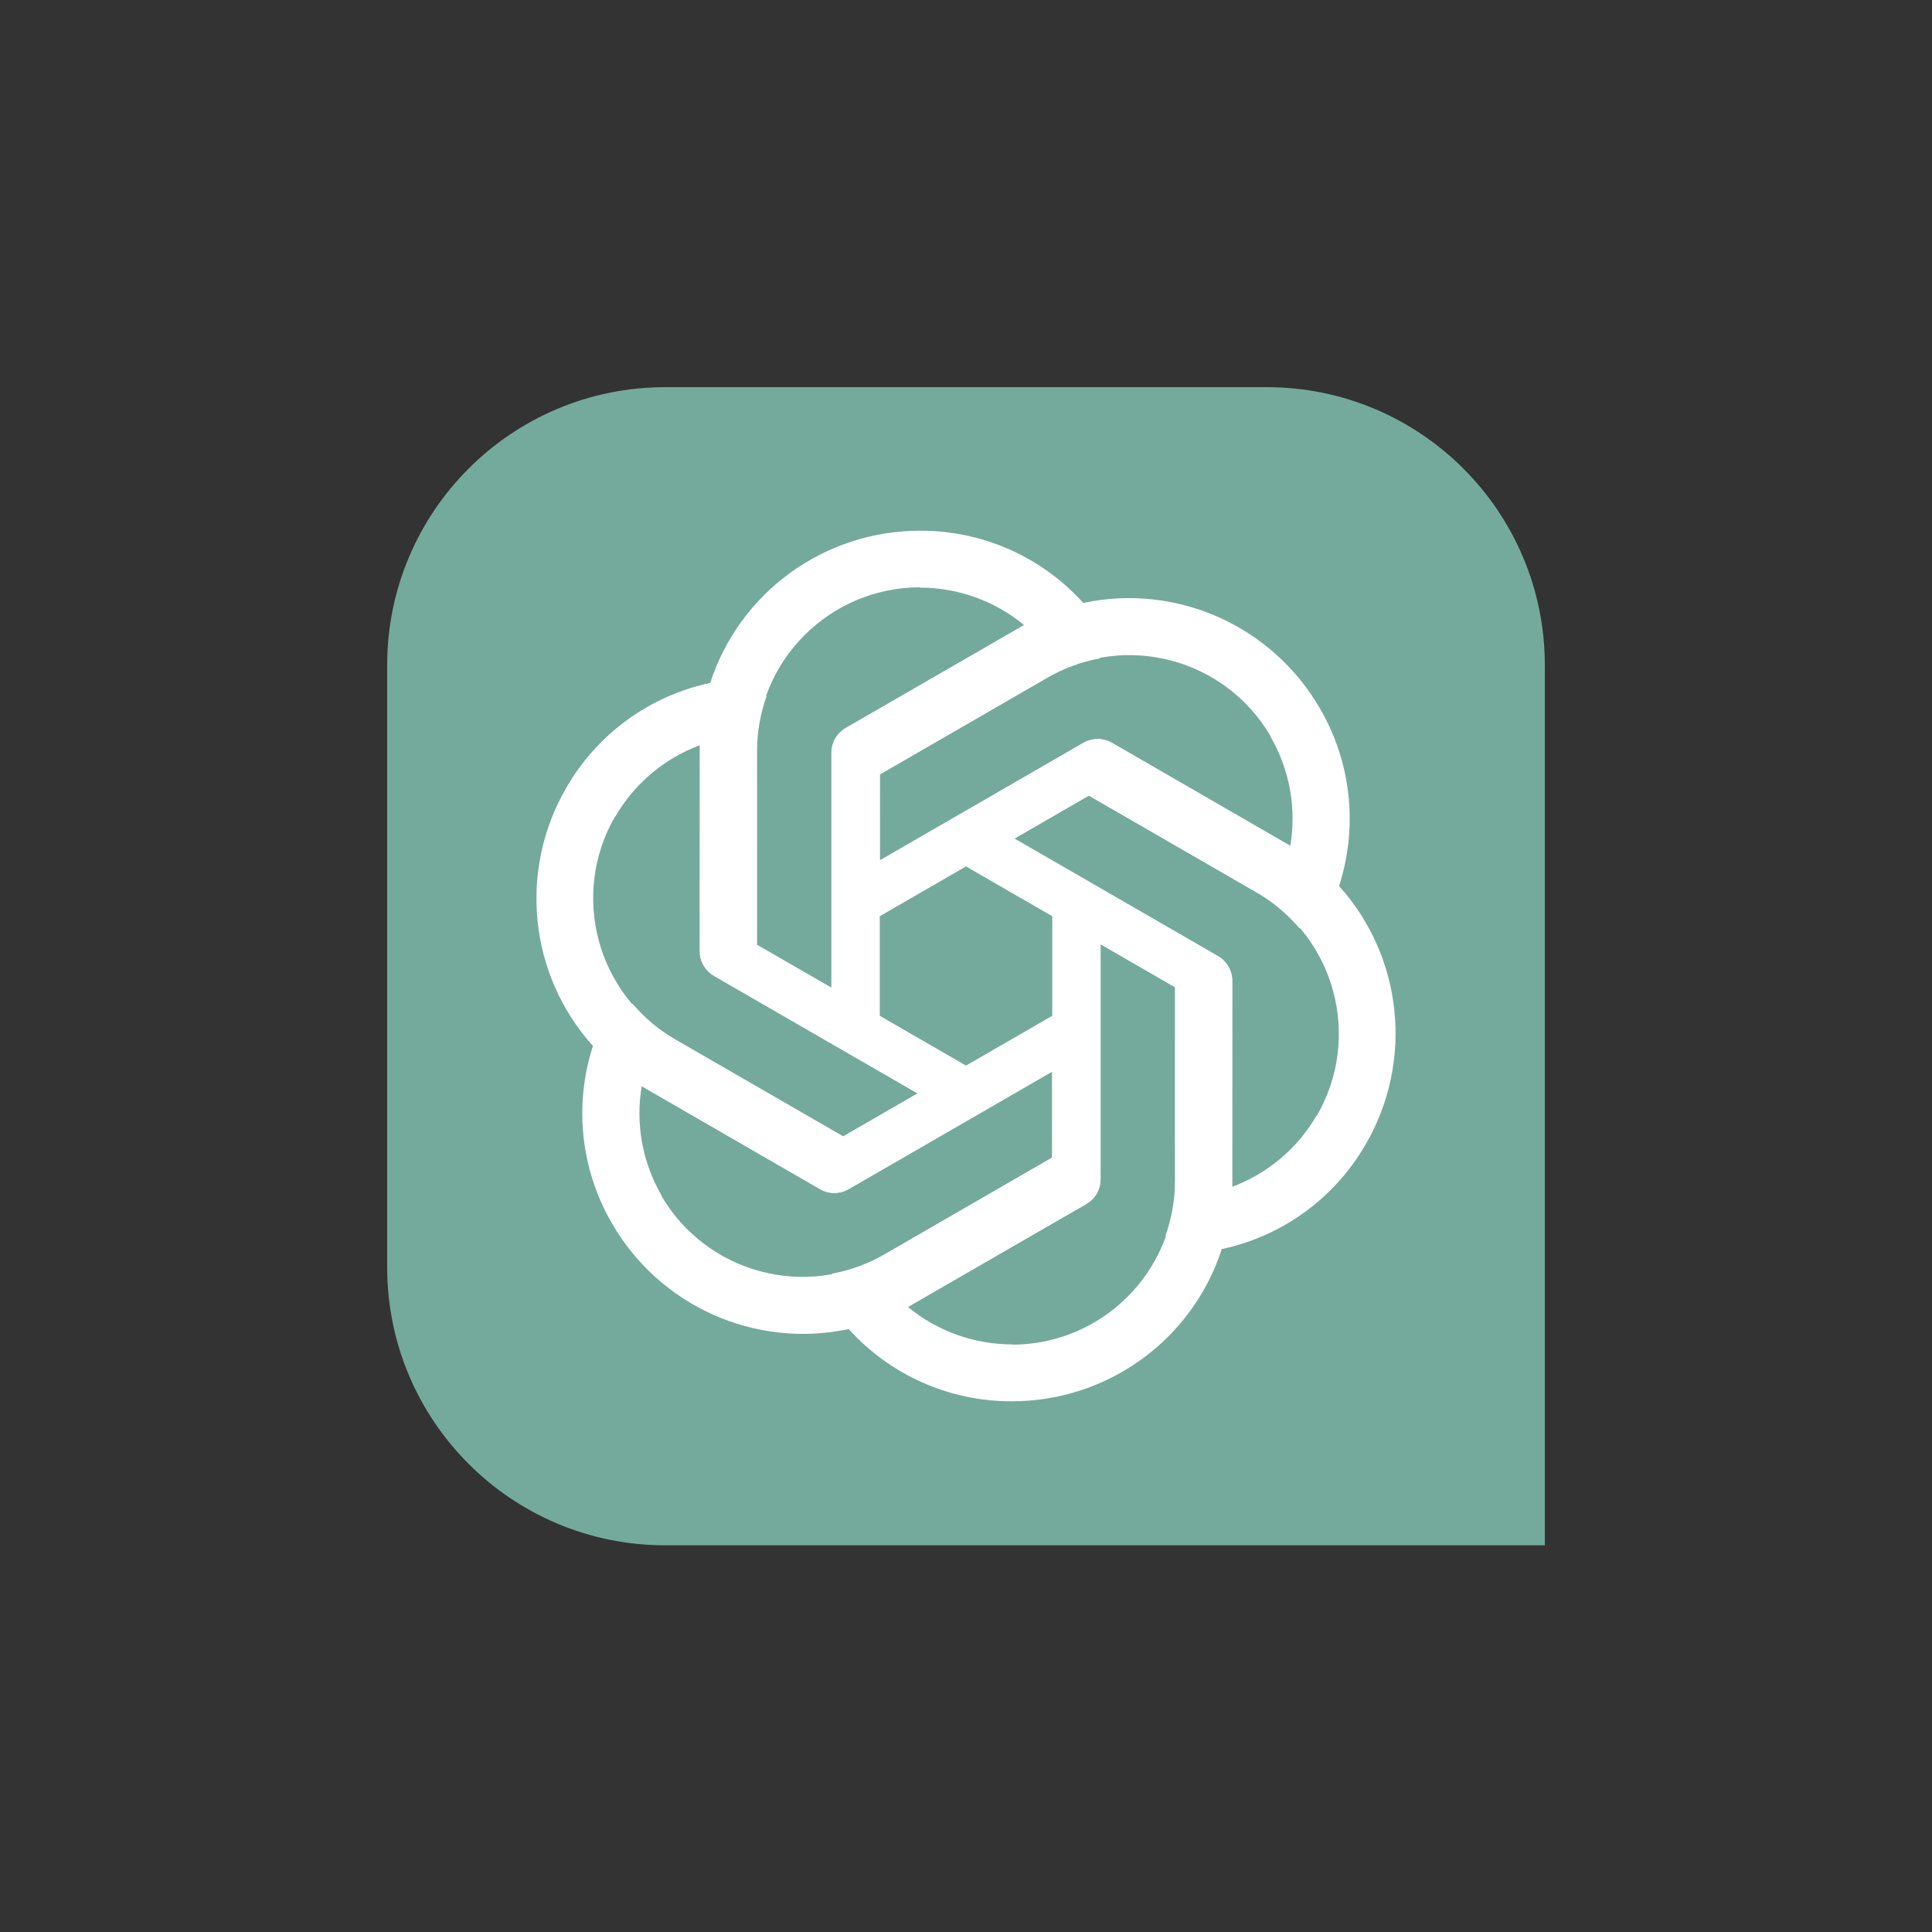
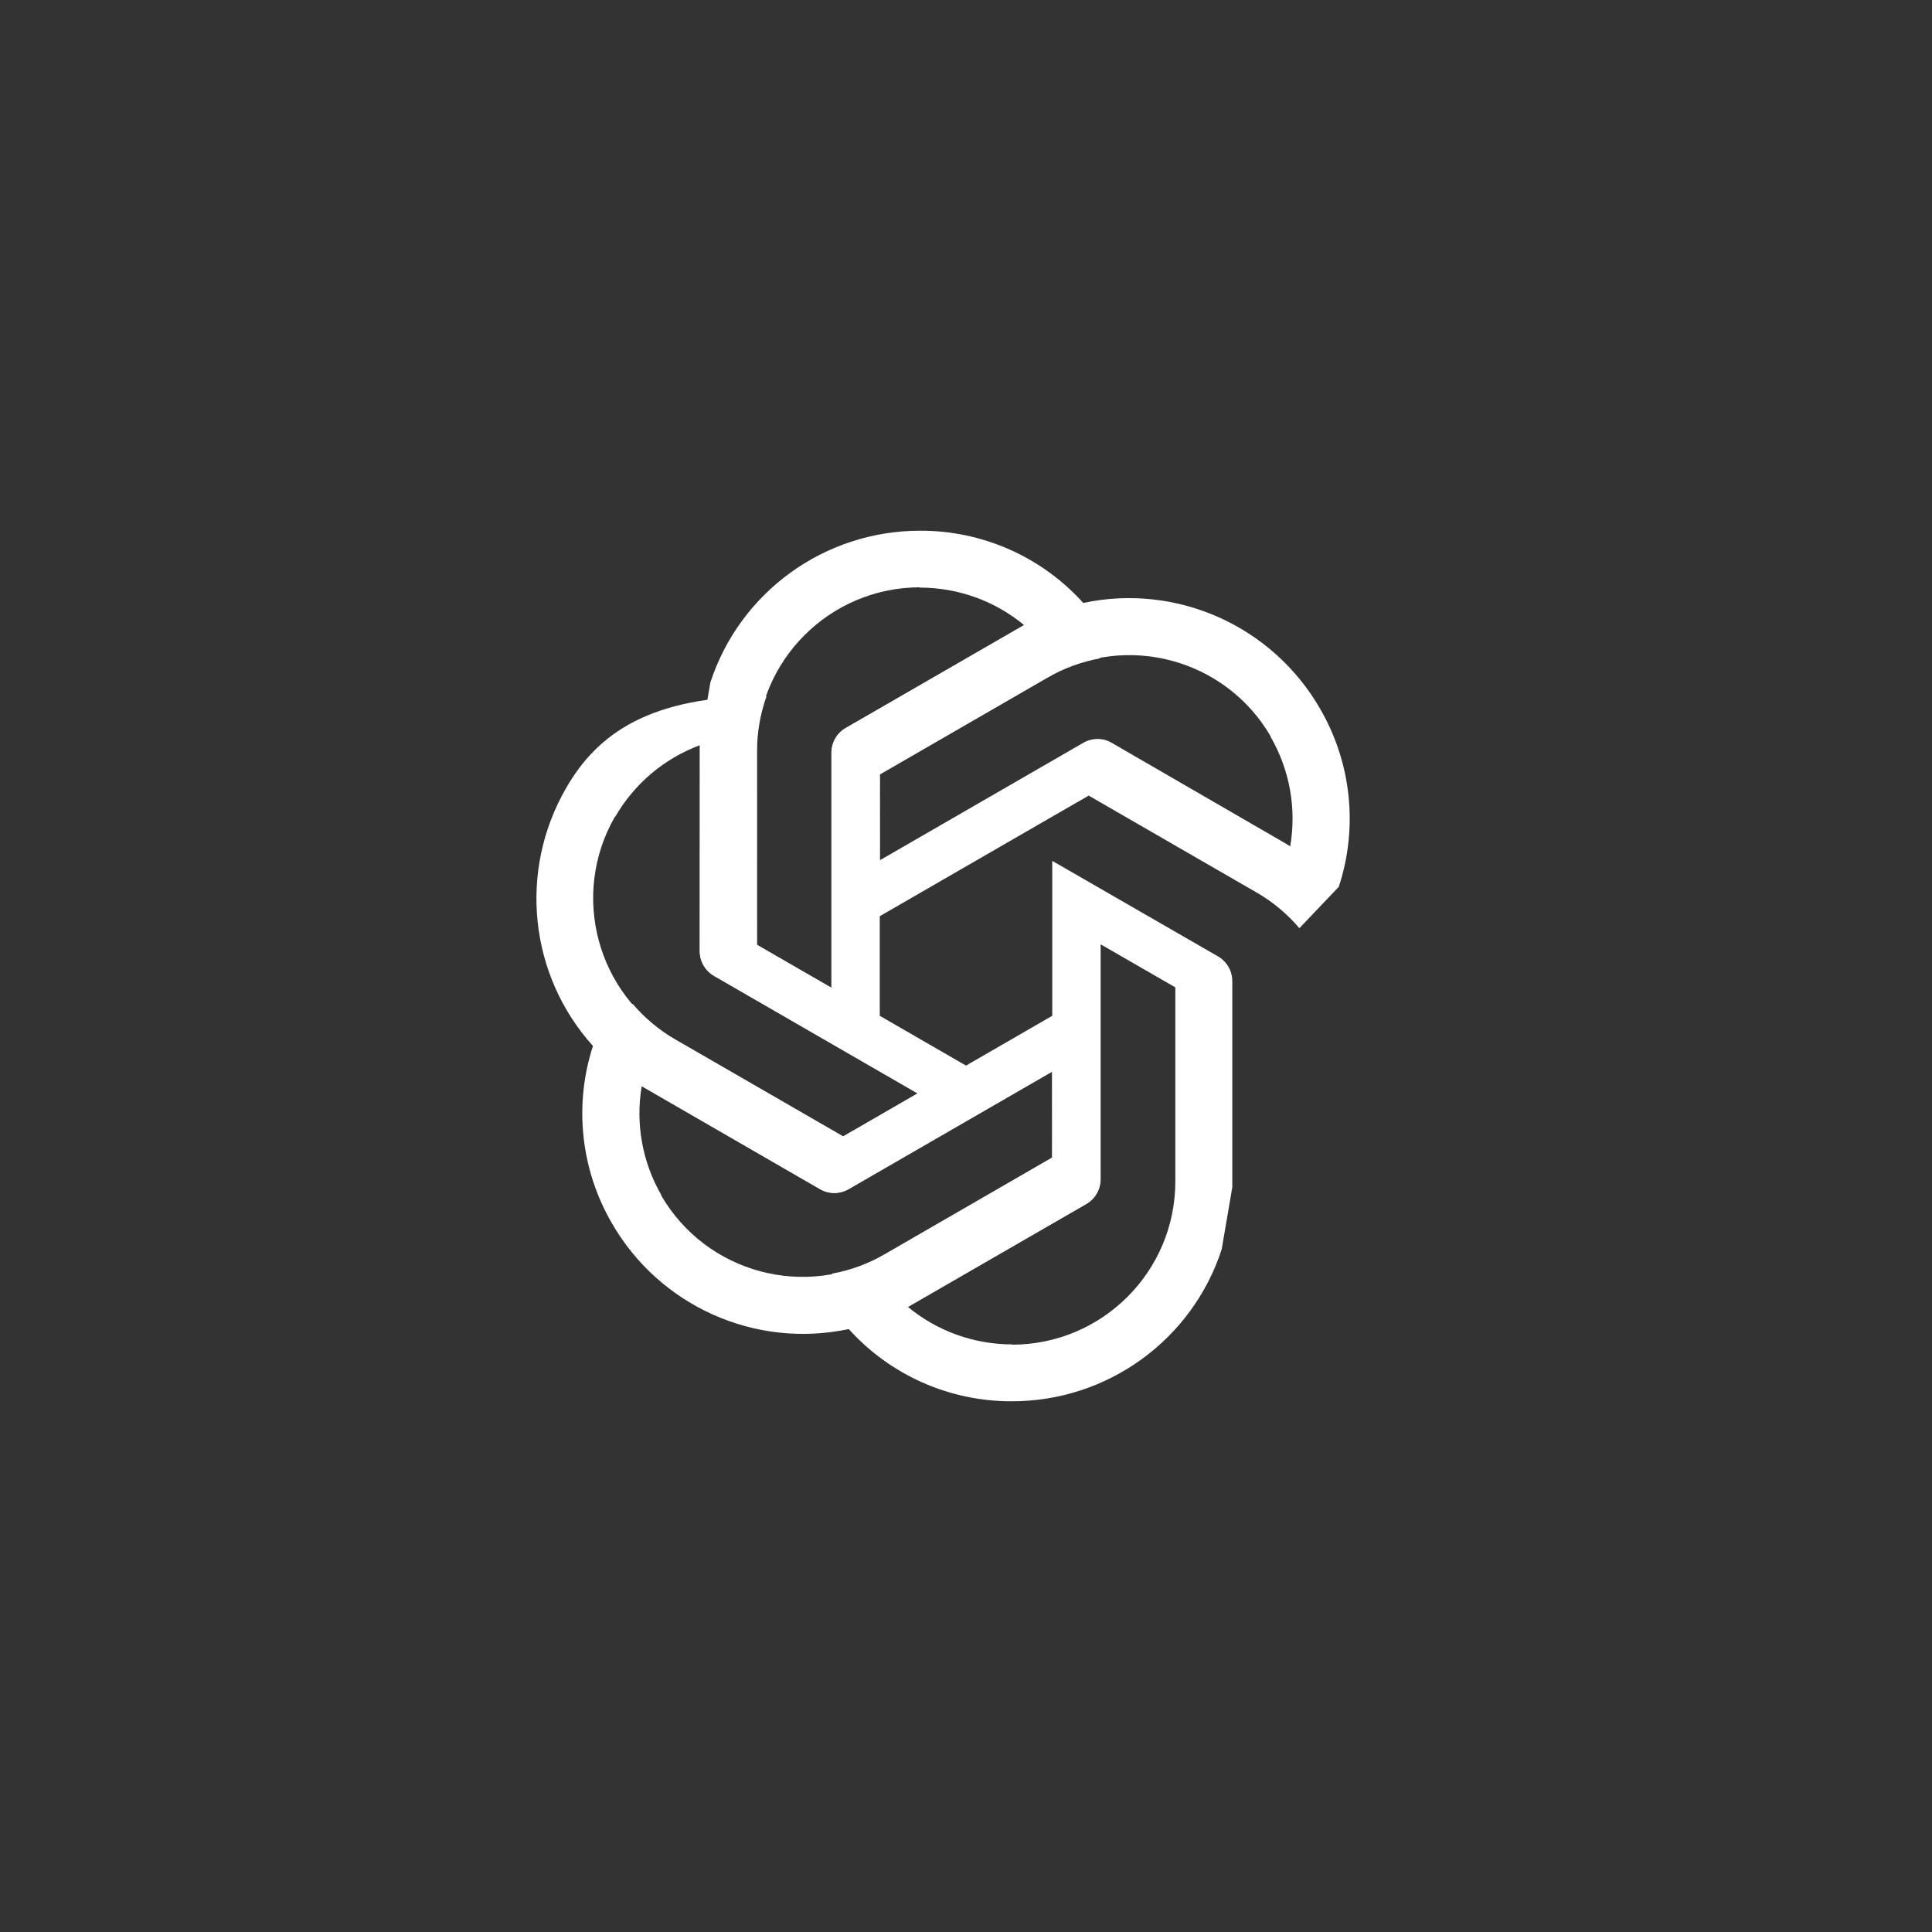
<svg xmlns="http://www.w3.org/2000/svg" width="1334" height="1334" viewBox="0 0 1334 1334" fill="none">
  <rect x="0" y="0" width="1334" height="1334" fill="#333333" stroke="none" />
-   <path d="M267.332 459.319C267.332 353.284 353.284 267.332 459.319 267.332H874.647C980.715 267.332 1066.67 353.284 1066.67 459.319V1067H459.319C353.284 1067 267.332 981.048 267.332 875.013V459.319Z" fill="#74AA9C" />
  <path d="M635.18 366.451C569.345 366.451 510.858 408.778 490.475 471.289L483.127 514.215V656.492C483.127 663.608 486.784 669.926 492.903 673.583L607.449 739.59V544.073H607.483V534.797L723.426 467.831C734.636 461.34 746.848 456.906 759.493 454.588L748.331 416.725C719.536 384.539 678.339 366.251 635.18 366.451ZM635.18 405.52L634.981 405.719C661.481 405.719 686.951 414.863 707.333 431.787C706.502 432.186 704.873 433.217 703.676 433.816L583.809 502.843C577.691 506.301 574.033 512.818 574.033 519.934V681.962L522.462 652.236V518.305C522.429 456.094 572.87 405.62 635.18 405.52Z" fill="white" />
  <path d="M911.373 489.168C878.455 432.153 812.555 402.665 748.228 416.269L707.379 431.368L584.163 502.507C578.001 506.065 574.358 512.391 574.25 519.518L574.36 651.722L743.682 553.964L743.698 553.993L751.732 549.354L867.698 616.281C878.924 622.745 888.87 631.102 897.2 640.894L924.409 612.296C937.886 571.266 933.125 526.445 911.373 489.168ZM877.538 508.703L877.266 508.63C890.516 531.579 895.332 558.209 890.866 584.323C890.105 583.802 888.398 582.907 887.281 582.169L767.568 512.875C761.514 509.306 754.041 509.397 747.879 512.955L607.559 593.969L607.516 534.444L723.505 467.478C777.364 436.344 846.296 454.79 877.538 508.703Z" fill="white" />
-   <path d="M943.195 789.717C976.112 732.702 968.699 660.887 924.755 611.98L891.254 584.153L768.038 513.015C761.876 509.457 754.576 509.466 748.349 512.935L633.912 579.132L803.234 676.89L803.218 676.919L811.252 681.558L811.274 815.451C811.29 828.404 809.025 841.197 804.71 853.307L843.081 862.571C885.352 853.727 921.788 827.194 943.195 789.717ZM909.36 770.183L909.287 769.91C896.037 792.86 875.383 810.346 850.535 819.535C850.605 818.616 850.527 816.689 850.607 815.354L850.761 677.032C850.825 670.005 847.01 663.579 840.848 660.021L700.527 579.007L752.056 549.208L868.045 616.174C921.937 647.25 940.429 716.17 909.36 770.183Z" fill="white" />
  <path d="M698.822 967.548C764.657 967.548 823.144 925.221 843.527 862.71L850.875 819.784V677.507C850.875 670.391 847.217 664.074 841.099 660.416L726.552 594.409V789.926H726.519V799.202L610.576 866.168C599.365 872.659 587.154 877.093 574.509 879.411L585.671 917.274C614.466 949.46 655.663 967.748 698.822 967.548ZM698.822 928.479L699.021 928.28C672.521 928.28 647.051 919.136 626.669 902.212C627.5 901.813 629.129 900.782 630.326 900.183L750.193 831.156C756.311 827.698 759.969 821.181 759.969 814.065V652.037L811.54 681.763V815.694C811.573 877.905 761.132 928.379 698.822 928.479Z" fill="white" />
  <path d="M422.627 844.832C455.545 901.847 521.445 931.335 585.772 917.731L626.621 902.632L749.837 831.493C755.999 827.935 759.642 821.609 759.75 814.482L759.64 682.278L590.318 780.036L590.302 780.007L582.268 784.646L466.302 717.719C455.076 711.255 445.13 702.898 436.8 693.106L409.591 721.704C396.114 762.734 400.875 807.555 422.627 844.832ZM456.462 825.297L456.734 825.37C443.484 802.421 438.668 775.791 443.134 749.677C443.895 750.198 445.602 751.093 446.719 751.831L566.432 821.125C572.486 824.694 579.959 824.603 586.121 821.045L726.441 740.031L726.484 799.556L610.495 866.522C556.636 897.656 487.704 879.21 456.462 825.297Z" fill="white" />
-   <path d="M390.807 544.283C357.89 601.298 365.303 673.113 409.247 722.02L442.748 749.847L565.964 820.985C572.126 824.543 579.426 824.534 585.653 821.065L700.09 754.868L530.768 657.11L530.784 657.081L522.75 652.442L522.728 518.549C522.712 505.596 524.977 492.803 529.292 480.693L490.921 471.429C448.65 480.273 412.214 506.806 390.807 544.283ZM424.642 563.817L424.715 564.09C437.965 541.14 458.619 523.654 483.467 514.465C483.397 515.384 483.475 517.311 483.395 518.646L483.241 656.968C483.176 663.995 486.992 670.421 493.154 673.979L633.474 754.993L581.946 784.792L465.957 717.826C412.065 686.75 393.573 617.83 424.642 563.817Z" fill="white" />
+   <path d="M390.807 544.283C357.89 601.298 365.303 673.113 409.247 722.02L442.748 749.847L565.964 820.985C572.126 824.543 579.426 824.534 585.653 821.065L700.09 754.868L530.768 657.11L530.784 657.081L522.75 652.442L522.728 518.549C522.712 505.596 524.977 492.803 529.292 480.693C448.65 480.273 412.214 506.806 390.807 544.283ZM424.642 563.817L424.715 564.09C437.965 541.14 458.619 523.654 483.467 514.465C483.397 515.384 483.475 517.311 483.395 518.646L483.241 656.968C483.176 663.995 486.992 670.421 493.154 673.979L633.474 754.993L581.946 784.792L465.957 717.826C412.065 686.75 393.573 617.83 424.642 563.817Z" fill="white" />
</svg>